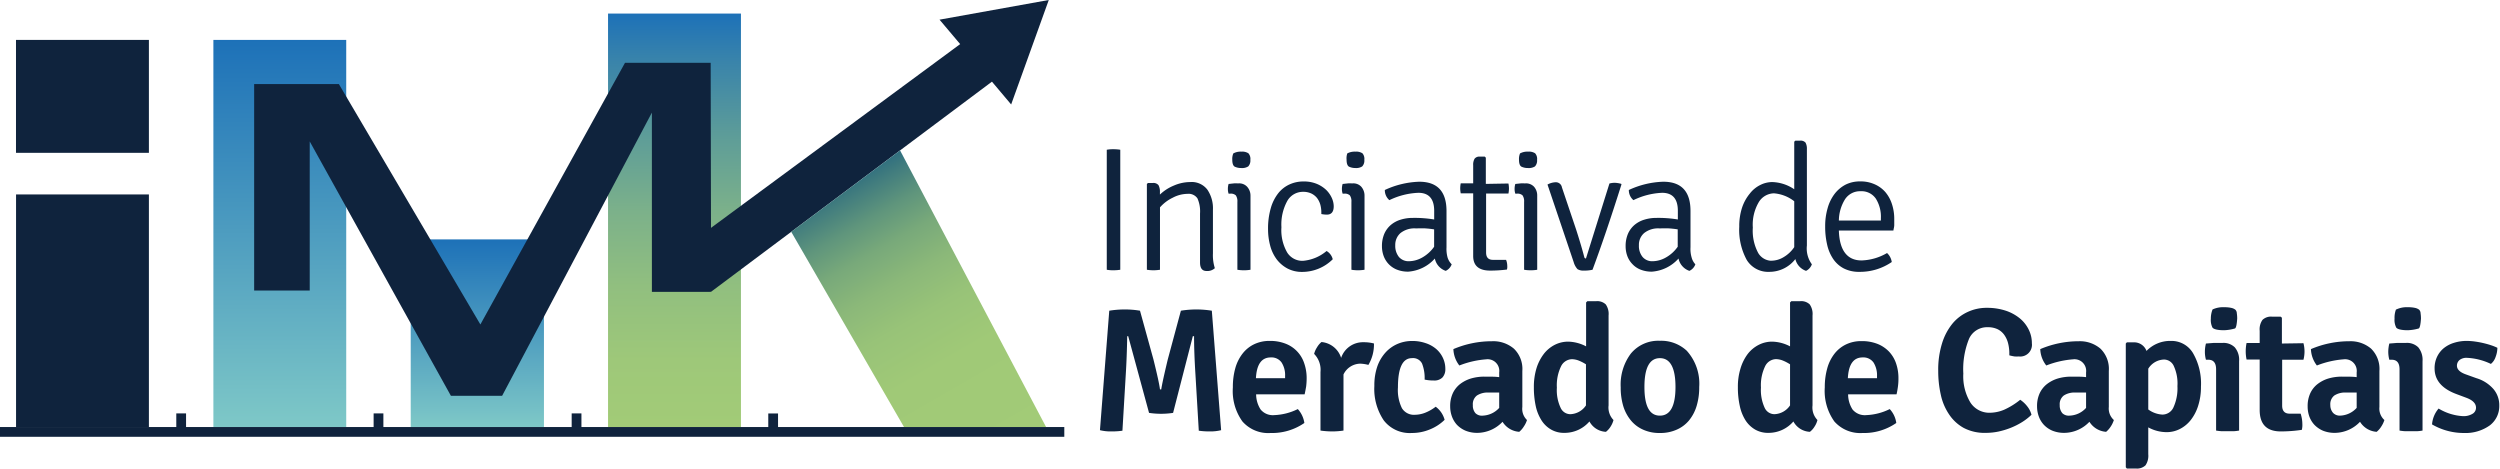
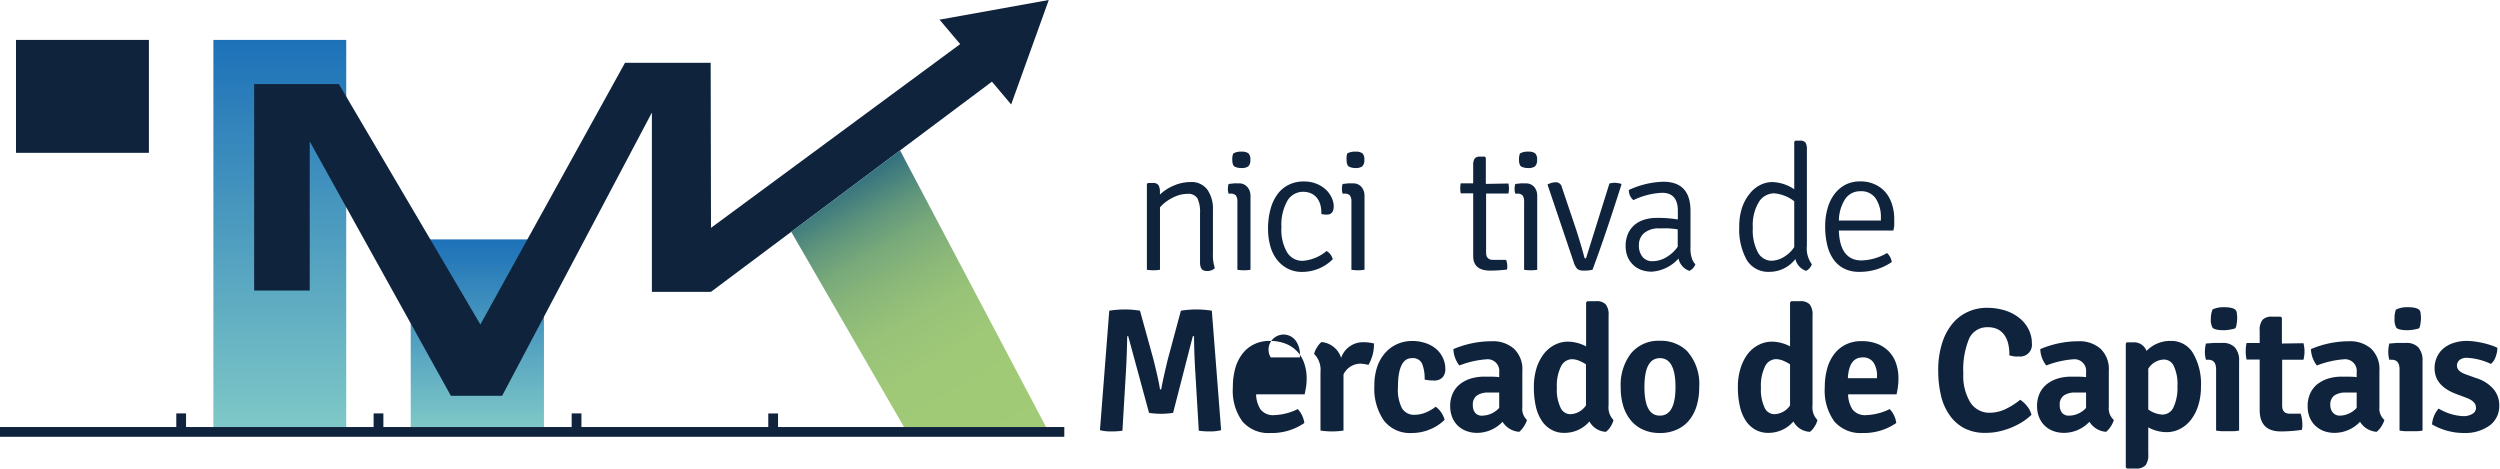
<svg xmlns="http://www.w3.org/2000/svg" xmlns:xlink="http://www.w3.org/1999/xlink" id="Camada_1" data-name="Camada 1" viewBox="0 0 381.47 71.49">
  <defs>
    <style>.cls-1{fill:#0f233d;}.cls-2{fill:url(#Gradiente_sem_nome_5);}.cls-3{fill:url(#Gradiente_sem_nome_5-2);}.cls-4{fill:url(#Gradiente_sem_nome_9);}.cls-5{fill:url(#Gradiente_sem_nome_46);}</style>
    <linearGradient id="Gradiente_sem_nome_5" x1="42.7" y1="65.16" x2="42.7" y2="6.09" gradientUnits="userSpaceOnUse">
      <stop offset="0" stop-color="#7ec8c7" />
      <stop offset="1" stop-color="#1d71b8" />
    </linearGradient>
    <linearGradient id="Gradiente_sem_nome_5-2" x1="72.81" y1="65.16" x2="72.81" y2="36.53" xlink:href="#Gradiente_sem_nome_5" />
    <linearGradient id="Gradiente_sem_nome_9" x1="102.92" y1="65.16" x2="102.92" y2="2.07" gradientUnits="userSpaceOnUse">
      <stop offset="0" stop-color="#a2cb77" />
      <stop offset="0.16" stop-color="#9ec879" />
      <stop offset="0.34" stop-color="#91bf7f" />
      <stop offset="0.52" stop-color="#7cb18a" />
      <stop offset="0.7" stop-color="#5e9d98" />
      <stop offset="0.89" stop-color="#3883ab" />
      <stop offset="1" stop-color="#1d71b8" />
    </linearGradient>
    <linearGradient id="Gradiente_sem_nome_46" x1="152.27" y1="69.4" x2="128.42" y2="28.1" gradientUnits="userSpaceOnUse">
      <stop offset="0" stop-color="#a2cb77" />
      <stop offset="0.34" stop-color="#a0c977" />
      <stop offset="0.51" stop-color="#98c378" />
      <stop offset="0.64" stop-color="#8bb879" />
      <stop offset="0.76" stop-color="#78a97a" />
      <stop offset="0.86" stop-color="#5f957c" />
      <stop offset="0.95" stop-color="#427d7e" />
      <stop offset="1" stop-color="#306f7f" />
    </linearGradient>
  </defs>
-   <path class="cls-1" d="M168.88,41.16V22.85a5.14,5.14,0,0,1,1-.08,6.54,6.54,0,0,1,1.06.08V41.16a6.54,6.54,0,0,1-1.06.08A5.14,5.14,0,0,1,168.88,41.16Z" />
  <path class="cls-1" d="M185.08,32v6.64a6.55,6.55,0,0,0,.29,2.28,1.67,1.67,0,0,1-1.26.43c-.68,0-1-.44-1-1.31V32.58a4.86,4.86,0,0,0-.4-2.32,1.64,1.64,0,0,0-1.53-.68,4.9,4.9,0,0,0-2.22.58A6.09,6.09,0,0,0,177,31.64v9.52a6.23,6.23,0,0,1-2,0V28.08l.16-.16h.75a1,1,0,0,1,.86.33,2.07,2.07,0,0,1,.22,1.06v.38a6.79,6.79,0,0,1,2.14-1.38,6.28,6.28,0,0,1,2.47-.53,3,3,0,0,1,2.63,1.16A5.06,5.06,0,0,1,185.08,32Z" />
  <path class="cls-1" d="M190.81,29.85V41.16a5.42,5.42,0,0,1-1,.08,5.5,5.5,0,0,1-1-.08V30.81a1.58,1.58,0,0,0-.24-1,1.12,1.12,0,0,0-.86-.26h-.24a2.2,2.2,0,0,1-.11-.73,2.47,2.47,0,0,1,.11-.75l.83-.09a3.64,3.64,0,0,1,.51,0H189a1.64,1.64,0,0,1,1.3.52A2,2,0,0,1,190.81,29.85Zm-2.62-6.44a2.29,2.29,0,0,1,1.23-.27,1.74,1.74,0,0,1,1.07.25,1.28,1.28,0,0,1,.3,1,1.31,1.31,0,0,1-.32,1,1.73,1.73,0,0,1-1.05.25,2.3,2.3,0,0,1-1-.2c-.26-.13-.39-.5-.39-1.09A2.16,2.16,0,0,1,188.19,23.41Z" />
  <path class="cls-1" d="M201.62,32.66v-.29a4.51,4.51,0,0,0-.16-1.16,3.08,3.08,0,0,0-.5-1,2.52,2.52,0,0,0-.86-.68,2.86,2.86,0,0,0-1.26-.26,2.74,2.74,0,0,0-2.42,1.4,7.45,7.45,0,0,0-.89,4,6.84,6.84,0,0,0,.88,3.86,2.73,2.73,0,0,0,2.38,1.27,6.43,6.43,0,0,0,3.63-1.5,2,2,0,0,1,.94,1.26,6.61,6.61,0,0,1-4.64,1.93,4.73,4.73,0,0,1-2.25-.51,5.06,5.06,0,0,1-1.64-1.38,6.08,6.08,0,0,1-1-2.06,9.6,9.6,0,0,1-.34-2.56,11.1,11.1,0,0,1,.42-3.23,6.6,6.6,0,0,1,1.15-2.28,4.64,4.64,0,0,1,1.73-1.34,5.07,5.07,0,0,1,2.12-.44,5.15,5.15,0,0,1,2,.36,4.75,4.75,0,0,1,1.44.92,4.11,4.11,0,0,1,.87,1.24,3.19,3.19,0,0,1,.29,1.26c0,.85-.35,1.28-1.05,1.28A4.63,4.63,0,0,1,201.62,32.66Z" />
  <path class="cls-1" d="M208.21,29.85V41.16a6.17,6.17,0,0,1-2,0V30.81a1.58,1.58,0,0,0-.24-1,1.12,1.12,0,0,0-.86-.26h-.24a2.2,2.2,0,0,1-.11-.73,2.47,2.47,0,0,1,.11-.75l.83-.09a3.64,3.64,0,0,1,.51,0h.21a1.64,1.64,0,0,1,1.3.52A2.05,2.05,0,0,1,208.21,29.85Zm-2.63-6.44a2.35,2.35,0,0,1,1.24-.27,1.74,1.74,0,0,1,1.07.25,1.28,1.28,0,0,1,.29,1,1.28,1.28,0,0,1-.32,1,1.67,1.67,0,0,1-1,.25,2.3,2.3,0,0,1-1-.2c-.26-.13-.39-.5-.39-1.09A2.31,2.31,0,0,1,205.58,23.41Z" />
-   <path class="cls-1" d="M221.51,40.33a1.75,1.75,0,0,1-.91,1,2.52,2.52,0,0,1-1.66-1.88,6,6,0,0,1-4.05,2,4.55,4.55,0,0,1-1.77-.32,3.53,3.53,0,0,1-1.25-.86,3.6,3.6,0,0,1-.75-1.23,4.3,4.3,0,0,1-.25-1.48,4.69,4.69,0,0,1,.36-1.89,3.76,3.76,0,0,1,1-1.35,4.19,4.19,0,0,1,1.49-.8,6.13,6.13,0,0,1,1.85-.27,18.08,18.08,0,0,1,3.27.24V32.17c0-1.83-.81-2.75-2.41-2.75A11.08,11.08,0,0,0,212,30.54a2,2,0,0,1-.69-1.55,13.32,13.32,0,0,1,5.25-1.26q4.16,0,4.16,4.48v5.52a4.93,4.93,0,0,0,.17,1.59A2.54,2.54,0,0,0,221.51,40.33Zm-2.68-2.68V35c-.43-.07-.87-.12-1.34-.15s-1,0-1.46,0a3.43,3.43,0,0,0-2.33.71,2.38,2.38,0,0,0-.8,1.86,2.7,2.7,0,0,0,.56,1.79,1.93,1.93,0,0,0,1.53.65,4.23,4.23,0,0,0,2-.55A5.58,5.58,0,0,0,218.83,37.65Z" />
  <path class="cls-1" d="M230.17,28a4.18,4.18,0,0,1,.08.76,4.29,4.29,0,0,1-.08.77l-3.41,0v9c0,.75.35,1.12,1.05,1.12h2a2.5,2.5,0,0,1,.18.91,1.64,1.64,0,0,1-.05.57,21,21,0,0,1-2.55.16c-1.73,0-2.6-.74-2.6-2.23V29.5l-1.9,0a4.29,4.29,0,0,1-.08-.77,4.18,4.18,0,0,1,.08-.76l1.9,0V25.21a1.79,1.79,0,0,1,.22-1,.93.93,0,0,1,.83-.31h.72l.16.16v4Z" />
  <path class="cls-1" d="M234.56,29.85V41.16a5.34,5.34,0,0,1-1,.08,5.5,5.5,0,0,1-1-.08V30.81a1.58,1.58,0,0,0-.24-1,1.12,1.12,0,0,0-.86-.26h-.24a2.2,2.2,0,0,1-.11-.73,2.47,2.47,0,0,1,.11-.75l.83-.09a3.75,3.75,0,0,1,.51,0h.21a1.67,1.67,0,0,1,1.31.52A2,2,0,0,1,234.56,29.85Zm-2.62-6.44a2.29,2.29,0,0,1,1.23-.27,1.72,1.72,0,0,1,1.07.25,1.28,1.28,0,0,1,.3,1,1.31,1.31,0,0,1-.32,1,1.73,1.73,0,0,1-1.05.25,2.3,2.3,0,0,1-1-.2c-.26-.13-.39-.5-.39-1.09A2.16,2.16,0,0,1,231.94,23.41Z" />
  <path class="cls-1" d="M242,39.44,245.58,28a3.4,3.4,0,0,1,.79-.11,4.26,4.26,0,0,1,1,.16l.05.08Q245,35.8,243,41.16a5.4,5.4,0,0,1-1.29.13,1.71,1.71,0,0,1-1-.22,2.64,2.64,0,0,1-.58-1.06l-4-11.85a2.79,2.79,0,0,1,1.2-.35.94.94,0,0,1,1,.78L240.49,35q.81,2.52,1.26,4.26A.24.24,0,0,0,242,39.44Z" />
  <path class="cls-1" d="M258.69,40.33a1.72,1.72,0,0,1-.91,1,2.54,2.54,0,0,1-1.66-1.88,6,6,0,0,1-4.05,2,4.55,4.55,0,0,1-1.77-.32,3.4,3.4,0,0,1-1.24-.86,3.48,3.48,0,0,1-.76-1.23,4.3,4.3,0,0,1-.25-1.48,4.69,4.69,0,0,1,.36-1.89,3.76,3.76,0,0,1,1-1.35,4.19,4.19,0,0,1,1.49-.8,6.13,6.13,0,0,1,1.85-.27,18.08,18.08,0,0,1,3.27.24V32.17c0-1.83-.8-2.75-2.41-2.75a11,11,0,0,0-4.37,1.12,2,2,0,0,1-.7-1.55,13.33,13.33,0,0,1,5.26-1.26q4.16,0,4.15,4.48v5.52a4.64,4.64,0,0,0,.18,1.59A2.41,2.41,0,0,0,258.69,40.33ZM256,37.65V35c-.43-.07-.87-.12-1.33-.15s-1,0-1.47,0a3.41,3.41,0,0,0-2.32.71,2.35,2.35,0,0,0-.8,1.86,2.65,2.65,0,0,0,.56,1.79,1.91,1.91,0,0,0,1.52.65,4.18,4.18,0,0,0,2-.55A5.48,5.48,0,0,0,256,37.65Z" />
  <path class="cls-1" d="M270.43,27.78a6.3,6.3,0,0,1,3.35,1.1V21.62l.17-.16h.72a1,1,0,0,1,.83.3,1.93,1.93,0,0,1,.21,1V37.46a4.1,4.1,0,0,0,.76,2.87,1.77,1.77,0,0,1-.89,1,2.52,2.52,0,0,1-1.63-1.8A5,5,0,0,1,270,41.48a3.83,3.83,0,0,1-3.47-1.82,9.57,9.57,0,0,1-1.14-5.07,9,9,0,0,1,.43-2.91A6.68,6.68,0,0,1,267,29.54a4.58,4.58,0,0,1,1.59-1.31A4.11,4.11,0,0,1,270.43,27.78Zm-.12,12a3.65,3.65,0,0,0,1.86-.55,5.06,5.06,0,0,0,1.61-1.52v-7a5.75,5.75,0,0,0-3.09-1.21,2.77,2.77,0,0,0-2.3,1.31,6.77,6.77,0,0,0-.93,3.92,7.17,7.17,0,0,0,.81,3.85A2.4,2.4,0,0,0,270.31,39.79Z" />
  <path class="cls-1" d="M288.91,35.18h-8.32c.09,3,1.25,4.56,3.46,4.56a8.19,8.19,0,0,0,3.89-1.13,2.32,2.32,0,0,1,.72,1.37,8.54,8.54,0,0,1-4.93,1.5,5.08,5.08,0,0,1-2.39-.52,4.43,4.43,0,0,1-1.62-1.45,6.32,6.32,0,0,1-.92-2.18,11.91,11.91,0,0,1-.3-2.76,9.76,9.76,0,0,1,.37-2.79,6.45,6.45,0,0,1,1.05-2.17,5.09,5.09,0,0,1,1.68-1.43,4.89,4.89,0,0,1,2.24-.5,5.22,5.22,0,0,1,2.21.44,4.62,4.62,0,0,1,1.64,1.2,5.39,5.39,0,0,1,1,1.83,7.23,7.23,0,0,1,.35,2.26c0,.32,0,.63,0,.93S288.94,34.91,288.91,35.18Zm-8.32-1.53H287v-.34a5.2,5.2,0,0,0-.77-3,2.64,2.64,0,0,0-2.33-1.13,2.73,2.73,0,0,0-2.36,1.21A6.25,6.25,0,0,0,280.59,33.65Z" />
  <path class="cls-1" d="M167.84,65.64l1.42-18.23a14.59,14.59,0,0,1,2.37-.19,13.7,13.7,0,0,1,2.32.19L176,54.84c.55,2.21.89,3.74,1,4.58h.19c.13-.84.47-2.37,1-4.58l2-7.43a14.75,14.75,0,0,1,4.72,0l1.42,18.23a6.78,6.78,0,0,1-1.73.19,11.13,11.13,0,0,1-1.68-.11l-.51-8.6q-.21-3.33-.21-5.82h-.19L179,63a12.1,12.1,0,0,1-3.67,0L172.15,51.3H172q-.06,3.3-.22,5.82l-.51,8.6a10.89,10.89,0,0,1-1.67.11A6.72,6.72,0,0,1,167.84,65.64Z" />
-   <path class="cls-1" d="M199.07,60.17h-7.4a4.31,4.31,0,0,0,.69,2.32,2.41,2.41,0,0,0,2.1.85,8.81,8.81,0,0,0,3.57-.92,4,4,0,0,1,1,2.12,8.64,8.64,0,0,1-5.15,1.53,5.23,5.23,0,0,1-4.3-1.76,7.94,7.94,0,0,1-1.46-5.21,10.53,10.53,0,0,1,.37-2.91,6.41,6.41,0,0,1,1.1-2.22,4.94,4.94,0,0,1,1.77-1.44,5.38,5.38,0,0,1,2.39-.51,6.44,6.44,0,0,1,2.41.42,4.8,4.8,0,0,1,2.85,3,6.9,6.9,0,0,1,.37,2.28,10.3,10.3,0,0,1-.08,1.27C199.23,59.38,199.16,59.78,199.07,60.17Zm-5.17-5.63c-1.4,0-2.15,1.06-2.26,3.17h4.45v-.33a3.56,3.56,0,0,0-.53-2.06A1.88,1.88,0,0,0,193.9,54.54Z" />
+   <path class="cls-1" d="M199.07,60.17h-7.4a4.31,4.31,0,0,0,.69,2.32,2.41,2.41,0,0,0,2.1.85,8.81,8.81,0,0,0,3.57-.92,4,4,0,0,1,1,2.12,8.64,8.64,0,0,1-5.15,1.53,5.23,5.23,0,0,1-4.3-1.76,7.94,7.94,0,0,1-1.46-5.21,10.53,10.53,0,0,1,.37-2.91,6.41,6.41,0,0,1,1.1-2.22,4.94,4.94,0,0,1,1.77-1.44,5.38,5.38,0,0,1,2.39-.51,6.44,6.44,0,0,1,2.41.42,4.8,4.8,0,0,1,2.85,3,6.9,6.9,0,0,1,.37,2.28,10.3,10.3,0,0,1-.08,1.27C199.23,59.38,199.16,59.78,199.07,60.17Zm-5.17-5.63h4.45v-.33a3.56,3.56,0,0,0-.53-2.06A1.88,1.88,0,0,0,193.9,54.54Z" />
  <path class="cls-1" d="M200.52,54a3.28,3.28,0,0,1,.44-1,3,3,0,0,1,.68-.81,3.47,3.47,0,0,1,3,2.42,3.5,3.5,0,0,1,3.4-2.39,6.18,6.18,0,0,1,1.61.19,6.13,6.13,0,0,1-.85,3.27,5.48,5.48,0,0,0-1.24-.19A2.89,2.89,0,0,0,205,57.14V65.7a11.6,11.6,0,0,1-1.73.13,12.85,12.85,0,0,1-1.78-.13V56.77A3.46,3.46,0,0,0,200.52,54Z" />
  <path class="cls-1" d="M217.38,57.92a6,6,0,0,0-.39-2.44,1.53,1.53,0,0,0-1.55-.83q-2.13,0-2.13,4.45a6.27,6.27,0,0,0,.61,3.19,2.15,2.15,0,0,0,2,1,4.46,4.46,0,0,0,1.49-.29,6.56,6.56,0,0,0,1.66-.94,3.64,3.64,0,0,1,1.36,2,6.79,6.79,0,0,1-2.24,1.46,7.09,7.09,0,0,1-2.77.55,5,5,0,0,1-4.27-1.92,8.56,8.56,0,0,1-1.44-5.26,8.86,8.86,0,0,1,.46-3,6.29,6.29,0,0,1,1.28-2.14,5.3,5.3,0,0,1,1.84-1.29,5.61,5.61,0,0,1,2.15-.43,6.18,6.18,0,0,1,2.13.34,4.74,4.74,0,0,1,1.61.91,4.06,4.06,0,0,1,1,1.35,3.88,3.88,0,0,1,.36,1.64,1.86,1.86,0,0,1-.44,1.33,1.75,1.75,0,0,1-1.33.46A6.32,6.32,0,0,1,217.38,57.92Z" />
  <path class="cls-1" d="M233,64.09a3.63,3.63,0,0,1-.49,1,3.34,3.34,0,0,1-.69.8,3.25,3.25,0,0,1-2.55-1.53,5.36,5.36,0,0,1-3.81,1.69,4.71,4.71,0,0,1-1.83-.33,4,4,0,0,1-1.32-.9,3.85,3.85,0,0,1-.77-1.29,4.46,4.46,0,0,1-.26-1.5,4.65,4.65,0,0,1,.39-2,3.91,3.91,0,0,1,1.1-1.41,5.23,5.23,0,0,1,1.66-.86,7.21,7.21,0,0,1,2.08-.29c1,0,1.71,0,2.25.08v-.72a1.78,1.78,0,0,0-2-2,13.93,13.93,0,0,0-4.08.94,4.31,4.31,0,0,1-.91-2.5,14.93,14.93,0,0,1,5.87-1.2A4.84,4.84,0,0,1,231,53.2a4.29,4.29,0,0,1,1.29,3.41V62.1A2.35,2.35,0,0,0,233,64.09Zm-6.76-.67a3.57,3.57,0,0,0,2.52-1.18V59.9l-.83,0-.78,0a3,3,0,0,0-1.79.45,1.65,1.65,0,0,0-.62,1.46,1.76,1.76,0,0,0,.4,1.24A1.41,1.41,0,0,0,226.28,63.42Z" />
  <path class="cls-1" d="M239.28,52.13a6.19,6.19,0,0,1,2.74.72v-6.7l.19-.19h1.34a1.87,1.87,0,0,1,1.47.49,2.53,2.53,0,0,1,.43,1.69V61.86a2.73,2.73,0,0,0,.75,2.23,3.38,3.38,0,0,1-.44,1,3,3,0,0,1-.71.8,3,3,0,0,1-2.52-1.58,5,5,0,0,1-3.84,1.74,3.91,3.91,0,0,1-2-.5,4.21,4.21,0,0,1-1.46-1.39,6.65,6.65,0,0,1-.89-2.18,13.49,13.49,0,0,1-.29-2.9,9.72,9.72,0,0,1,.41-2.92A7.07,7.07,0,0,1,235.57,54a5,5,0,0,1,1.66-1.38A4.51,4.51,0,0,1,239.28,52.13Zm.32,11.07A3,3,0,0,0,242,61.86V55.59a6.75,6.75,0,0,0-1.13-.58,3,3,0,0,0-1-.2,1.9,1.9,0,0,0-1.68,1.1,6.63,6.63,0,0,0-.63,3.24,6.3,6.3,0,0,0,.57,3.07A1.63,1.63,0,0,0,239.6,63.2Z" />
  <path class="cls-1" d="M257.38,53.52a7.48,7.48,0,0,1,1.9,5.53,9.8,9.8,0,0,1-.4,2.91,6.39,6.39,0,0,1-1.17,2.21,5.08,5.08,0,0,1-1.89,1.4,6.09,6.09,0,0,1-2.54.5,6,6,0,0,1-2.54-.5,5.09,5.09,0,0,1-1.87-1.4A6.39,6.39,0,0,1,247.7,62a9.8,9.8,0,0,1-.4-2.91,7.88,7.88,0,0,1,1.55-5.14A5.41,5.41,0,0,1,253.28,52,5.72,5.72,0,0,1,257.38,53.52Zm-4.1,1.13c-1.58,0-2.36,1.47-2.36,4.4s.78,4.37,2.36,4.37,2.38-1.46,2.38-4.37S254.87,54.65,253.28,54.65Z" />
  <path class="cls-1" d="M270.41,52.13a6.15,6.15,0,0,1,2.73.72v-6.7l.19-.19h1.34a1.85,1.85,0,0,1,1.47.49,2.53,2.53,0,0,1,.43,1.69V61.86a2.73,2.73,0,0,0,.75,2.23,3.15,3.15,0,0,1-.44,1,2.83,2.83,0,0,1-.71.8,3,3,0,0,1-2.52-1.58,5,5,0,0,1-3.83,1.74,3.94,3.94,0,0,1-2-.5,4.3,4.3,0,0,1-1.46-1.39,6.64,6.64,0,0,1-.88-2.18,12.86,12.86,0,0,1-.3-2.9,9.4,9.4,0,0,1,.42-2.92A7.05,7.05,0,0,1,266.69,54a5,5,0,0,1,1.67-1.38A4.45,4.45,0,0,1,270.41,52.13Zm.32,11.07a3,3,0,0,0,2.41-1.34V55.59A6.69,6.69,0,0,0,272,55a3,3,0,0,0-1-.2,1.89,1.89,0,0,0-1.67,1.1,6.63,6.63,0,0,0-.63,3.24,6.44,6.44,0,0,0,.56,3.07A1.65,1.65,0,0,0,270.73,63.2Z" />
  <path class="cls-1" d="M289.39,60.17H282a4.31,4.31,0,0,0,.68,2.32,2.43,2.43,0,0,0,2.11.85,8.81,8.81,0,0,0,3.56-.92,3.85,3.85,0,0,1,1,2.12,8.61,8.61,0,0,1-5.14,1.53,5.27,5.27,0,0,1-4.31-1.76,8,8,0,0,1-1.46-5.21,10.52,10.52,0,0,1,.38-2.91A6.41,6.41,0,0,1,279.9,54a4.94,4.94,0,0,1,1.77-1.44,5.34,5.34,0,0,1,2.38-.51,6.49,6.49,0,0,1,2.42.42,5,5,0,0,1,1.77,1.18,4.94,4.94,0,0,1,1.08,1.81,6.9,6.9,0,0,1,.36,2.28A8.66,8.66,0,0,1,289.6,59,11.84,11.84,0,0,1,289.39,60.17Zm-5.18-5.63c-1.39,0-2.14,1.06-2.25,3.17h4.45v-.33a3.64,3.64,0,0,0-.53-2.06A1.89,1.89,0,0,0,284.21,54.54Z" />
  <path class="cls-1" d="M306.6,54.22V54a6.32,6.32,0,0,0-.19-1.62,3.82,3.82,0,0,0-.59-1.29,2.76,2.76,0,0,0-1-.85,3.38,3.38,0,0,0-1.52-.31,3,3,0,0,0-2.84,1.75,12.35,12.35,0,0,0-.88,5.33,7.73,7.73,0,0,0,1.08,4.41,3.43,3.43,0,0,0,3,1.56,5.79,5.79,0,0,0,2.15-.46A11.2,11.2,0,0,0,308.26,61a4.54,4.54,0,0,1,1.07,1,3.41,3.41,0,0,1,.65,1.29,8.71,8.71,0,0,1-1.39,1.09,10.85,10.85,0,0,1-1.7.87,12,12,0,0,1-1.9.59,9.52,9.52,0,0,1-2,.21,6.81,6.81,0,0,1-3.36-.76,6.41,6.41,0,0,1-2.23-2.07,8.49,8.49,0,0,1-1.26-3,16.33,16.33,0,0,1-.39-3.62,13.51,13.51,0,0,1,.59-4.23,8.9,8.9,0,0,1,1.59-3,6.59,6.59,0,0,1,2.36-1.79,6.86,6.86,0,0,1,2.88-.61,9.09,9.09,0,0,1,2.86.43,6.76,6.76,0,0,1,2.16,1.17,5.18,5.18,0,0,1,1.36,1.71,4.64,4.64,0,0,1,.49,2.11,1.79,1.79,0,0,1-2,2,4.88,4.88,0,0,1-.64,0A6.62,6.62,0,0,1,306.6,54.22Z" />
  <path class="cls-1" d="M322.55,64.09a3.87,3.87,0,0,1-.48,1,3.59,3.59,0,0,1-.7.8,3.27,3.27,0,0,1-2.55-1.53,5.36,5.36,0,0,1-3.8,1.69,4.76,4.76,0,0,1-1.84-.33,3.81,3.81,0,0,1-1.31-.9,3.72,3.72,0,0,1-.78-1.29,4.46,4.46,0,0,1-.26-1.5,4.65,4.65,0,0,1,.39-2,3.91,3.91,0,0,1,1.1-1.41,5.23,5.23,0,0,1,1.66-.86,7.26,7.26,0,0,1,2.08-.29c1,0,1.72,0,2.25.08v-.72a1.78,1.78,0,0,0-2-2,14,14,0,0,0-4.07.94,4.25,4.25,0,0,1-.92-2.5,15,15,0,0,1,5.87-1.2,4.82,4.82,0,0,1,3.3,1.12,4.29,4.29,0,0,1,1.29,3.41V62.1A2.35,2.35,0,0,0,322.55,64.09Zm-6.76-.67a3.54,3.54,0,0,0,2.52-1.18V59.9l-.83,0-.78,0a3,3,0,0,0-1.79.45,1.67,1.67,0,0,0-.62,1.46,1.81,1.81,0,0,0,.4,1.24A1.41,1.41,0,0,0,315.79,63.42Z" />
  <path class="cls-1" d="M330.56,65.94a5.82,5.82,0,0,1-2.76-.73v4.1a2.59,2.59,0,0,1-.42,1.69,1.88,1.88,0,0,1-1.48.49h-1.37l-.16-.19V52.42l.16-.18h1a2,2,0,0,1,2,1.31,5,5,0,0,1,3.7-1.53,3.82,3.82,0,0,1,3.4,1.87,9.25,9.25,0,0,1,1.21,5.1,9.31,9.31,0,0,1-.42,2.9,6.79,6.79,0,0,1-1.12,2.18,5,5,0,0,1-1.66,1.38A4.41,4.41,0,0,1,330.56,65.94Zm-.32-11.08a2.93,2.93,0,0,0-2.44,1.4v6.22a4,4,0,0,0,2.15.78,1.85,1.85,0,0,0,1.71-1.14,7,7,0,0,0,.59-3.21,6.37,6.37,0,0,0-.56-3.07A1.66,1.66,0,0,0,330.24,54.86Z" />
  <path class="cls-1" d="M341.66,55.11V65.7a7.42,7.42,0,0,1-.84.1q-.45,0-.9,0t-.9,0a8.58,8.58,0,0,1-.87-.1V56.37c0-1-.4-1.48-1.2-1.48h-.35a4.51,4.51,0,0,1-.16-1.23,5,5,0,0,1,.16-1.24l1.14-.09c.34,0,.64,0,.89,0h.46A2.44,2.44,0,0,1,341,53,2.94,2.94,0,0,1,341.66,55.11Zm-4.05-7.89a3.75,3.75,0,0,1,1.78-.34,4.61,4.61,0,0,1,1.08.1,1.54,1.54,0,0,1,.6.26.77.77,0,0,1,.24.55,5.59,5.59,0,0,1,.06.83c-.06.91-.17,1.41-.34,1.5a6.8,6.8,0,0,1-1.67.27c-1,0-1.59-.17-1.76-.4a2.55,2.55,0,0,1-.25-1.37A3.68,3.68,0,0,1,337.61,47.22Z" />
  <path class="cls-1" d="M351.48,52.37a5,5,0,0,1,0,2.52l-3.25,0v7c0,.82.39,1.23,1.15,1.23h1.67a5.12,5.12,0,0,1,.26,1.53,3.13,3.13,0,0,1-.08.94,22.09,22.09,0,0,1-3.21.24q-3.22,0-3.22-3.27v-7.7l-2,0a6.17,6.17,0,0,1,0-2.52l2,0V50.47a2.47,2.47,0,0,1,.43-1.66,1.86,1.86,0,0,1,1.47-.49H348l.19.16v3.94Z" />
  <path class="cls-1" d="M363.83,64.09a3.87,3.87,0,0,1-.48,1,3.15,3.15,0,0,1-.7.8,3.23,3.23,0,0,1-2.54-1.53,5.36,5.36,0,0,1-3.81,1.69,4.76,4.76,0,0,1-1.84-.33,4,4,0,0,1-1.31-.9,3.72,3.72,0,0,1-.78-1.29,4.46,4.46,0,0,1-.25-1.5,4.65,4.65,0,0,1,.39-2,3.8,3.8,0,0,1,1.1-1.41,5.12,5.12,0,0,1,1.66-.86,7.21,7.21,0,0,1,2.08-.29c1,0,1.71,0,2.25.08v-.72a1.78,1.78,0,0,0-2-2,14,14,0,0,0-4.07.94,4.31,4.31,0,0,1-.91-2.5,14.93,14.93,0,0,1,5.87-1.2,4.84,4.84,0,0,1,3.3,1.12,4.32,4.32,0,0,1,1.28,3.41V62.1A2.35,2.35,0,0,0,363.83,64.09Zm-6.75-.67a3.57,3.57,0,0,0,2.52-1.18V59.9l-.83,0-.78,0a3,3,0,0,0-1.8.45,1.67,1.67,0,0,0-.61,1.46A1.76,1.76,0,0,0,356,63,1.4,1.4,0,0,0,357.08,63.42Z" />
  <path class="cls-1" d="M369.65,55.11V65.7a7.42,7.42,0,0,1-.84.1q-.45,0-.9,0t-.9,0a8.27,8.27,0,0,1-.87-.1V56.37c0-1-.4-1.48-1.21-1.48h-.35a4.93,4.93,0,0,1-.16-1.23,5.55,5.55,0,0,1,.16-1.24l1.14-.09c.35,0,.65,0,.9,0h.46A2.44,2.44,0,0,1,369,53,3,3,0,0,1,369.65,55.11Zm-4-7.89a3.68,3.68,0,0,1,1.77-.34,4.64,4.64,0,0,1,1.09.1,1.62,1.62,0,0,1,.6.26.77.77,0,0,1,.24.55,5.59,5.59,0,0,1,.06.83c-.06.91-.17,1.41-.34,1.5a6.91,6.91,0,0,1-1.67.27c-1,0-1.59-.17-1.76-.4a2.53,2.53,0,0,1-.26-1.37A3.5,3.5,0,0,1,365.6,47.22Z" />
  <path class="cls-1" d="M371.1,64.76a4.23,4.23,0,0,1,1-2.42,8.08,8.08,0,0,0,3.73,1.16,2.63,2.63,0,0,0,1.43-.35,1.06,1.06,0,0,0,.55-.94q0-.95-1.44-1.5l-1.5-.56c-2.26-.83-3.38-2.14-3.38-3.94a4,4,0,0,1,.36-1.73,3.85,3.85,0,0,1,1-1.32,4.63,4.63,0,0,1,1.57-.84,6.42,6.42,0,0,1,2-.3,9.81,9.81,0,0,1,1.14.08c.42.06.85.13,1.28.23s.84.21,1.23.34a7.24,7.24,0,0,1,1,.4,3.94,3.94,0,0,1-.27,1.39,2.3,2.3,0,0,1-.72,1.07,9.45,9.45,0,0,0-3.68-.93,1.7,1.7,0,0,0-1.1.33,1.12,1.12,0,0,0-.4.87c0,.56.45,1,1.34,1.32l1.64.59a5.56,5.56,0,0,1,2.62,1.69,3.81,3.81,0,0,1,.86,2.49,3.69,3.69,0,0,1-1.42,3A6.34,6.34,0,0,1,376,66.07,9.65,9.65,0,0,1,371.1,64.76Z" />
  <path class="cls-2" d="M52.83,6.09V65.16H32.56V6.09Z" />
  <path class="cls-3" d="M83,36.53V65.16H62.67V36.53Z" />
-   <path class="cls-4" d="M113.06,2.07V65.16H92.78V2.07Z" />
-   <path class="cls-1" d="M22.72,29.67V65.16H2.45V29.67Z" />
  <path class="cls-1" d="M22.72,23.32V6.09H2.44V23.32Z" />
  <rect class="cls-1" x="116.83" y="63.48" width="2.28" height="1.49" transform="translate(53.75 182.2) rotate(-90)" />
  <rect class="cls-1" x="86.84" y="63.48" width="2.28" height="1.49" transform="translate(23.75 152.2) rotate(-90)" />
  <rect class="cls-1" x="56.62" y="63.48" width="2.28" height="1.49" transform="translate(-6.47 121.98) rotate(-90)" />
  <rect class="cls-1" x="26.5" y="63.48" width="2.28" height="1.49" transform="translate(-36.58 91.86) rotate(-90)" />
  <polygon class="cls-1" points="38.78 12.83 38.78 44.33 47.26 44.33 47.26 21.58 68.8 60.39 76.62 60.39 99.47 17.18 99.47 44.54 108.49 44.53 151.36 12.46 154.29 15.94 160.03 0 143.36 3 146.51 6.73 108.49 34.77 108.44 9.58 95.37 9.58 73.3 49.51 51.71 12.83 38.78 12.83" />
  <rect class="cls-1" y="65.16" width="162.4" height="1.49" />
  <polygon class="cls-5" points="120.73 35.37 137.94 65.16 159.62 65.16 137.34 22.95 120.73 35.37" />
</svg>